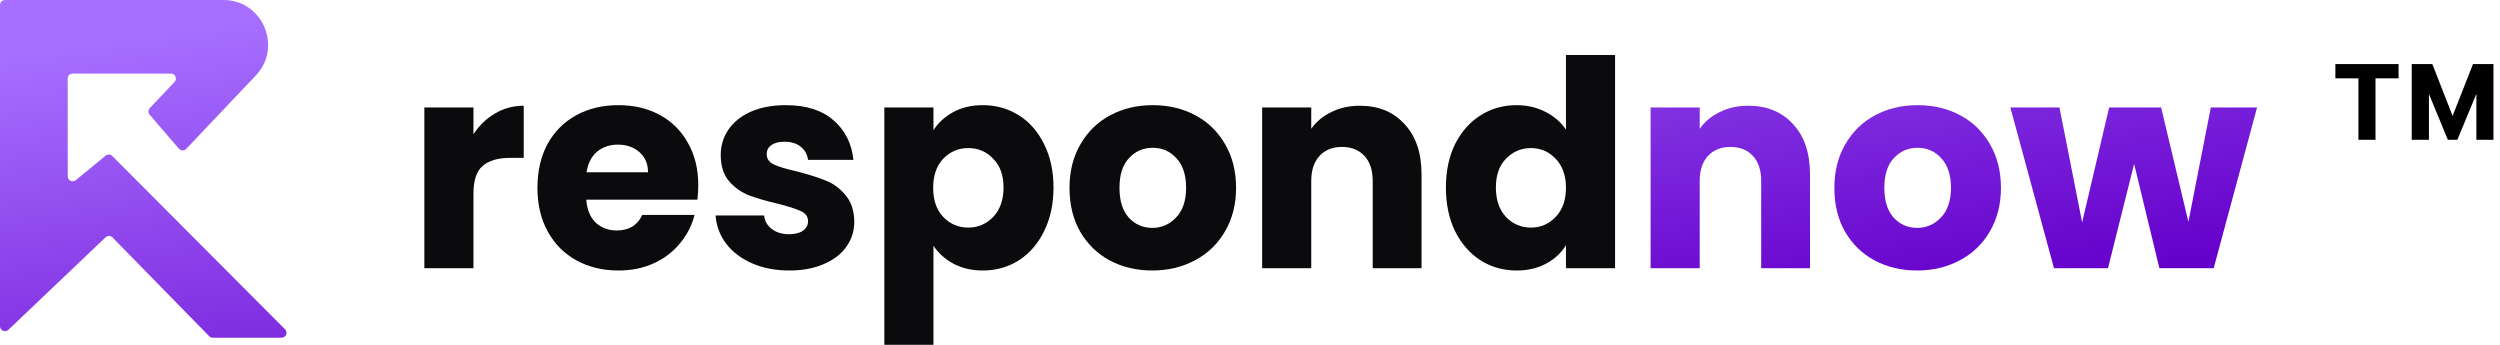
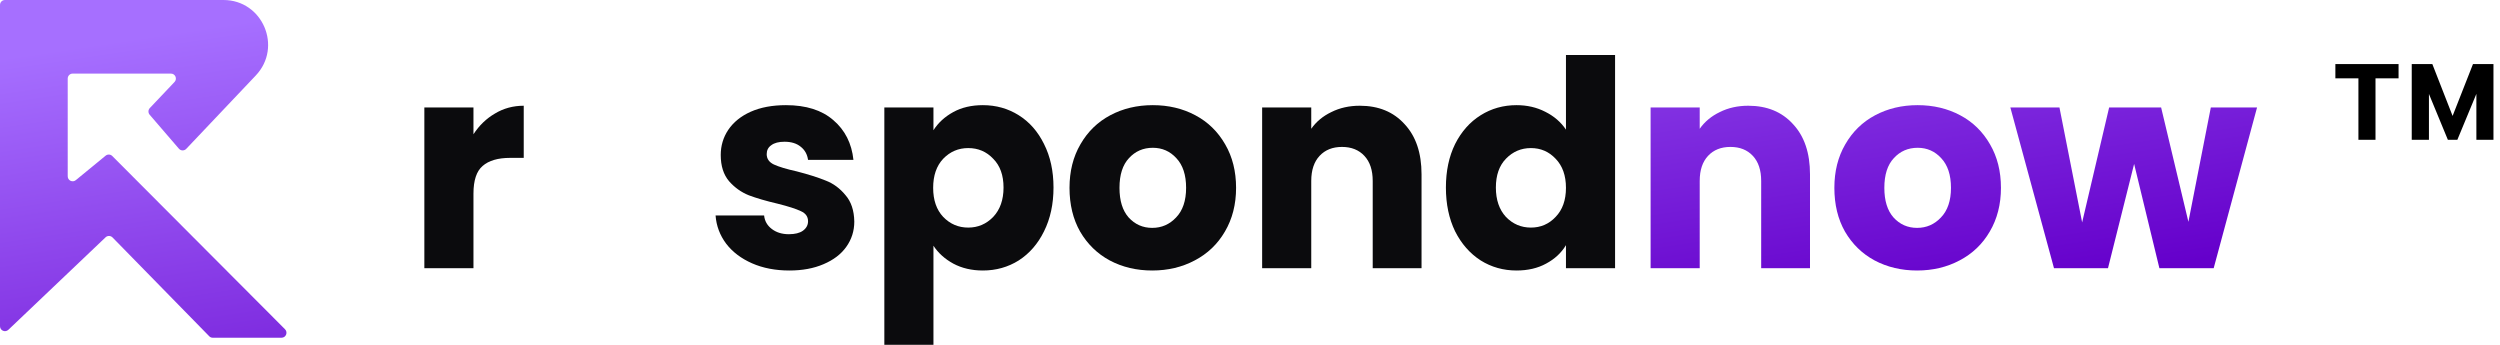
<svg xmlns="http://www.w3.org/2000/svg" width="174" height="24" viewBox="0 0 174 24" fill="none">
  <path d="M0 0.346V22.702C0 23.006 0.362 23.162 0.582 22.953L7.348 16.517C7.484 16.388 7.699 16.392 7.831 16.526L14.563 23.403C14.627 23.469 14.716 23.506 14.809 23.506H19.593C19.9 23.506 20.054 23.134 19.837 22.916L7.814 10.858C7.689 10.733 7.489 10.723 7.352 10.835L5.276 12.539C5.051 12.723 4.713 12.563 4.713 12.271V5.467C4.713 5.276 4.868 5.122 5.058 5.122H11.897C12.2 5.122 12.356 5.485 12.147 5.705L10.427 7.521C10.305 7.65 10.301 7.85 10.416 7.985L12.451 10.348C12.585 10.503 12.822 10.509 12.962 10.361L17.801 5.255C19.679 3.273 18.279 0 15.553 0H0.345C0.154 0 0 0.155 0 0.346Z" fill="url(#paint0_linear_652_58974)" />
  <path d="M32.953 9.344C33.353 8.729 33.853 8.248 34.453 7.9C35.052 7.539 35.719 7.359 36.452 7.359V10.988H35.512C34.659 10.988 34.02 11.175 33.593 11.549C33.167 11.91 32.953 12.552 32.953 13.474V18.667H29.535V7.479H32.953V9.344Z" fill="#0B0B0D" />
-   <path d="M48.6 12.893C48.6 13.213 48.58 13.547 48.54 13.895H40.804C40.857 14.59 41.077 15.125 41.464 15.499C41.864 15.86 42.35 16.04 42.923 16.04C43.776 16.04 44.369 15.679 44.702 14.958H48.34C48.154 15.693 47.814 16.354 47.321 16.943C46.841 17.531 46.235 17.992 45.502 18.326C44.769 18.66 43.949 18.827 43.043 18.827C41.95 18.827 40.977 18.593 40.124 18.125C39.272 17.658 38.605 16.989 38.126 16.12C37.646 15.252 37.406 14.236 37.406 13.073C37.406 11.91 37.639 10.894 38.105 10.025C38.585 9.157 39.252 8.488 40.105 8.021C40.957 7.553 41.937 7.319 43.043 7.319C44.122 7.319 45.082 7.546 45.922 8C46.761 8.455 47.414 9.103 47.88 9.945C48.36 10.787 48.6 11.77 48.6 12.893ZM45.102 11.99C45.102 11.402 44.902 10.934 44.502 10.587C44.102 10.239 43.603 10.066 43.003 10.066C42.43 10.066 41.944 10.233 41.544 10.567C41.157 10.901 40.917 11.376 40.824 11.99H45.102Z" fill="#0B0B0D" />
  <path d="M54.941 18.827C53.968 18.827 53.102 18.66 52.342 18.326C51.583 17.992 50.983 17.537 50.543 16.963C50.103 16.375 49.857 15.72 49.804 14.998H53.182C53.222 15.385 53.402 15.7 53.722 15.94C54.041 16.181 54.435 16.301 54.901 16.301C55.328 16.301 55.654 16.221 55.881 16.06C56.12 15.887 56.24 15.666 56.24 15.399C56.24 15.078 56.074 14.844 55.741 14.697C55.407 14.537 54.868 14.363 54.121 14.176C53.322 13.989 52.656 13.795 52.123 13.594C51.589 13.38 51.13 13.053 50.743 12.612C50.357 12.157 50.163 11.549 50.163 10.787C50.163 10.146 50.337 9.564 50.683 9.043C51.043 8.508 51.563 8.087 52.242 7.78C52.935 7.472 53.755 7.319 54.701 7.319C56.1 7.319 57.2 7.666 57.999 8.361C58.812 9.056 59.279 9.979 59.399 11.128H56.24C56.187 10.741 56.014 10.433 55.721 10.206C55.441 9.979 55.068 9.865 54.601 9.865C54.201 9.865 53.895 9.945 53.682 10.106C53.468 10.253 53.362 10.46 53.362 10.727C53.362 11.048 53.528 11.289 53.862 11.449C54.208 11.609 54.741 11.77 55.461 11.93C56.287 12.144 56.96 12.358 57.48 12.572C57.999 12.772 58.453 13.106 58.839 13.574C59.239 14.029 59.445 14.643 59.459 15.419C59.459 16.074 59.272 16.662 58.899 17.183C58.539 17.691 58.013 18.092 57.32 18.386C56.64 18.68 55.847 18.827 54.941 18.827Z" fill="#0B0B0D" />
  <path d="M64.968 9.063C65.301 8.542 65.761 8.121 66.347 7.8C66.934 7.479 67.62 7.319 68.406 7.319C69.326 7.319 70.159 7.553 70.905 8.021C71.651 8.488 72.238 9.157 72.664 10.025C73.104 10.894 73.324 11.903 73.324 13.053C73.324 14.203 73.104 15.218 72.664 16.101C72.238 16.969 71.651 17.644 70.905 18.125C70.159 18.593 69.326 18.827 68.406 18.827C67.633 18.827 66.947 18.667 66.347 18.346C65.761 18.025 65.301 17.611 64.968 17.103V24H61.55V7.479H64.968V9.063ZM69.846 13.053C69.846 12.197 69.606 11.529 69.126 11.048C68.66 10.553 68.08 10.306 67.387 10.306C66.707 10.306 66.128 10.553 65.648 11.048C65.181 11.543 64.948 12.218 64.948 13.073C64.948 13.928 65.181 14.603 65.648 15.098C66.128 15.593 66.707 15.84 67.387 15.84C68.067 15.84 68.646 15.593 69.126 15.098C69.606 14.59 69.846 13.908 69.846 13.053Z" fill="#0B0B0D" />
  <path d="M80.195 18.827C79.102 18.827 78.116 18.593 77.236 18.125C76.37 17.658 75.684 16.989 75.177 16.12C74.684 15.252 74.438 14.236 74.438 13.073C74.438 11.924 74.691 10.914 75.197 10.046C75.704 9.163 76.397 8.488 77.276 8.021C78.156 7.553 79.142 7.319 80.234 7.319C81.327 7.319 82.314 7.553 83.193 8.021C84.073 8.488 84.766 9.163 85.272 10.046C85.778 10.914 86.031 11.924 86.031 13.073C86.031 14.223 85.772 15.238 85.252 16.12C84.746 16.989 84.046 17.658 83.153 18.125C82.273 18.593 81.287 18.827 80.195 18.827ZM80.195 15.86C80.848 15.86 81.401 15.619 81.854 15.138C82.32 14.657 82.553 13.969 82.553 13.073C82.553 12.178 82.327 11.489 81.874 11.008C81.434 10.527 80.888 10.286 80.234 10.286C79.568 10.286 79.015 10.527 78.575 11.008C78.136 11.476 77.916 12.164 77.916 13.073C77.916 13.969 78.129 14.657 78.555 15.138C78.995 15.619 79.542 15.86 80.195 15.86Z" fill="#0B0B0D" />
  <path d="M94.641 7.359C95.948 7.359 96.987 7.787 97.76 8.642C98.546 9.484 98.939 10.647 98.939 12.131V18.667H95.541V12.592C95.541 11.843 95.348 11.262 94.961 10.848C94.575 10.433 94.055 10.226 93.402 10.226C92.749 10.226 92.229 10.433 91.843 10.848C91.457 11.262 91.263 11.843 91.263 12.592V18.667H87.845V7.479H91.263V8.963C91.61 8.468 92.076 8.081 92.662 7.8C93.249 7.506 93.909 7.359 94.641 7.359Z" fill="#0B0B0D" />
  <path d="M100.635 13.053C100.635 11.903 100.848 10.894 101.275 10.025C101.714 9.157 102.307 8.488 103.054 8.021C103.8 7.553 104.633 7.319 105.552 7.319C106.285 7.319 106.952 7.472 107.551 7.78C108.164 8.087 108.644 8.502 108.991 9.023V3.83H112.409V18.667H108.991V17.063C108.671 17.598 108.211 18.025 107.611 18.346C107.025 18.667 106.339 18.827 105.552 18.827C104.633 18.827 103.8 18.593 103.054 18.125C102.307 17.644 101.714 16.969 101.275 16.101C100.848 15.218 100.635 14.203 100.635 13.053ZM108.991 13.073C108.991 12.218 108.751 11.543 108.271 11.048C107.805 10.553 107.232 10.306 106.552 10.306C105.872 10.306 105.293 10.553 104.813 11.048C104.346 11.529 104.113 12.197 104.113 13.053C104.113 13.908 104.346 14.59 104.813 15.098C105.293 15.593 105.872 15.84 106.552 15.84C107.232 15.84 107.805 15.593 108.271 15.098C108.751 14.603 108.991 13.928 108.991 13.073Z" fill="#0B0B0D" />
  <path d="M121.678 7.359C122.984 7.359 124.024 7.787 124.797 8.642C125.583 9.484 125.976 10.647 125.976 12.131V18.667H122.578V12.592C122.578 11.843 122.385 11.262 121.998 10.848C121.612 10.433 121.092 10.226 120.439 10.226C119.786 10.226 119.266 10.433 118.88 10.848C118.493 11.262 118.3 11.843 118.3 12.592V18.667H114.882V7.479H118.3V8.963C118.647 8.468 119.113 8.081 119.699 7.8C120.286 7.506 120.945 7.359 121.678 7.359Z" fill="url(#paint1_linear_652_58974)" />
  <path d="M133.429 18.827C132.336 18.827 131.35 18.593 130.47 18.125C129.604 17.658 128.918 16.989 128.411 16.12C127.918 15.252 127.672 14.236 127.672 13.073C127.672 11.924 127.925 10.914 128.431 10.046C128.938 9.163 129.631 8.488 130.51 8.021C131.39 7.553 132.376 7.319 133.469 7.319C134.562 7.319 135.548 7.553 136.427 8.021C137.307 8.488 138 9.163 138.506 10.046C139.013 10.914 139.266 11.924 139.266 13.073C139.266 14.223 139.006 15.238 138.486 16.12C137.98 16.989 137.28 17.658 136.387 18.125C135.508 18.593 134.522 18.827 133.429 18.827ZM133.429 15.86C134.082 15.86 134.635 15.619 135.088 15.138C135.554 14.657 135.788 13.969 135.788 13.073C135.788 12.178 135.561 11.489 135.108 11.008C134.668 10.527 134.122 10.286 133.469 10.286C132.802 10.286 132.249 10.527 131.81 11.008C131.37 11.476 131.15 12.164 131.15 13.073C131.15 13.969 131.363 14.657 131.79 15.138C132.229 15.619 132.776 15.86 133.429 15.86Z" fill="url(#paint2_linear_652_58974)" />
  <path d="M157.091 7.479L154.072 18.667H150.294L148.535 11.409L146.716 18.667H142.958L139.92 7.479H143.338L144.917 15.479L146.796 7.479H150.414L152.313 15.439L153.873 7.479H157.091Z" fill="url(#paint3_linear_652_58974)" />
  <path d="M170.372 9.731L168.194 4.458H169.29L170.701 8.069L172.12 4.458H173.216L171.031 9.731H170.372ZM167.857 9.731V4.458H169.054V9.731H167.857ZM172.356 9.731V4.458H173.545V9.731H172.356ZM164.146 9.731V4.917H165.335V9.731H164.146ZM162.542 5.454V4.458H166.94V5.454H162.542Z" fill="black" />
  <defs>
    <linearGradient id="paint0_linear_652_58974" x1="14.281" y1="1.909" x2="19.742" y2="38.182" gradientUnits="userSpaceOnUse">
      <stop stop-color="#A66FFF" />
      <stop offset="1" stop-color="#6500CB" />
    </linearGradient>
    <linearGradient id="paint1_linear_652_58974" x1="14.281" y1="1.909" x2="19.742" y2="38.182" gradientUnits="userSpaceOnUse">
      <stop stop-color="#A66FFF" />
      <stop offset="1" stop-color="#6500CB" />
    </linearGradient>
    <linearGradient id="paint2_linear_652_58974" x1="14.281" y1="1.909" x2="19.742" y2="38.182" gradientUnits="userSpaceOnUse">
      <stop stop-color="#A66FFF" />
      <stop offset="1" stop-color="#6500CB" />
    </linearGradient>
    <linearGradient id="paint3_linear_652_58974" x1="14.281" y1="1.909" x2="19.742" y2="38.182" gradientUnits="userSpaceOnUse">
      <stop stop-color="#A66FFF" />
      <stop offset="1" stop-color="#6500CB" />
    </linearGradient>
  </defs>
</svg>